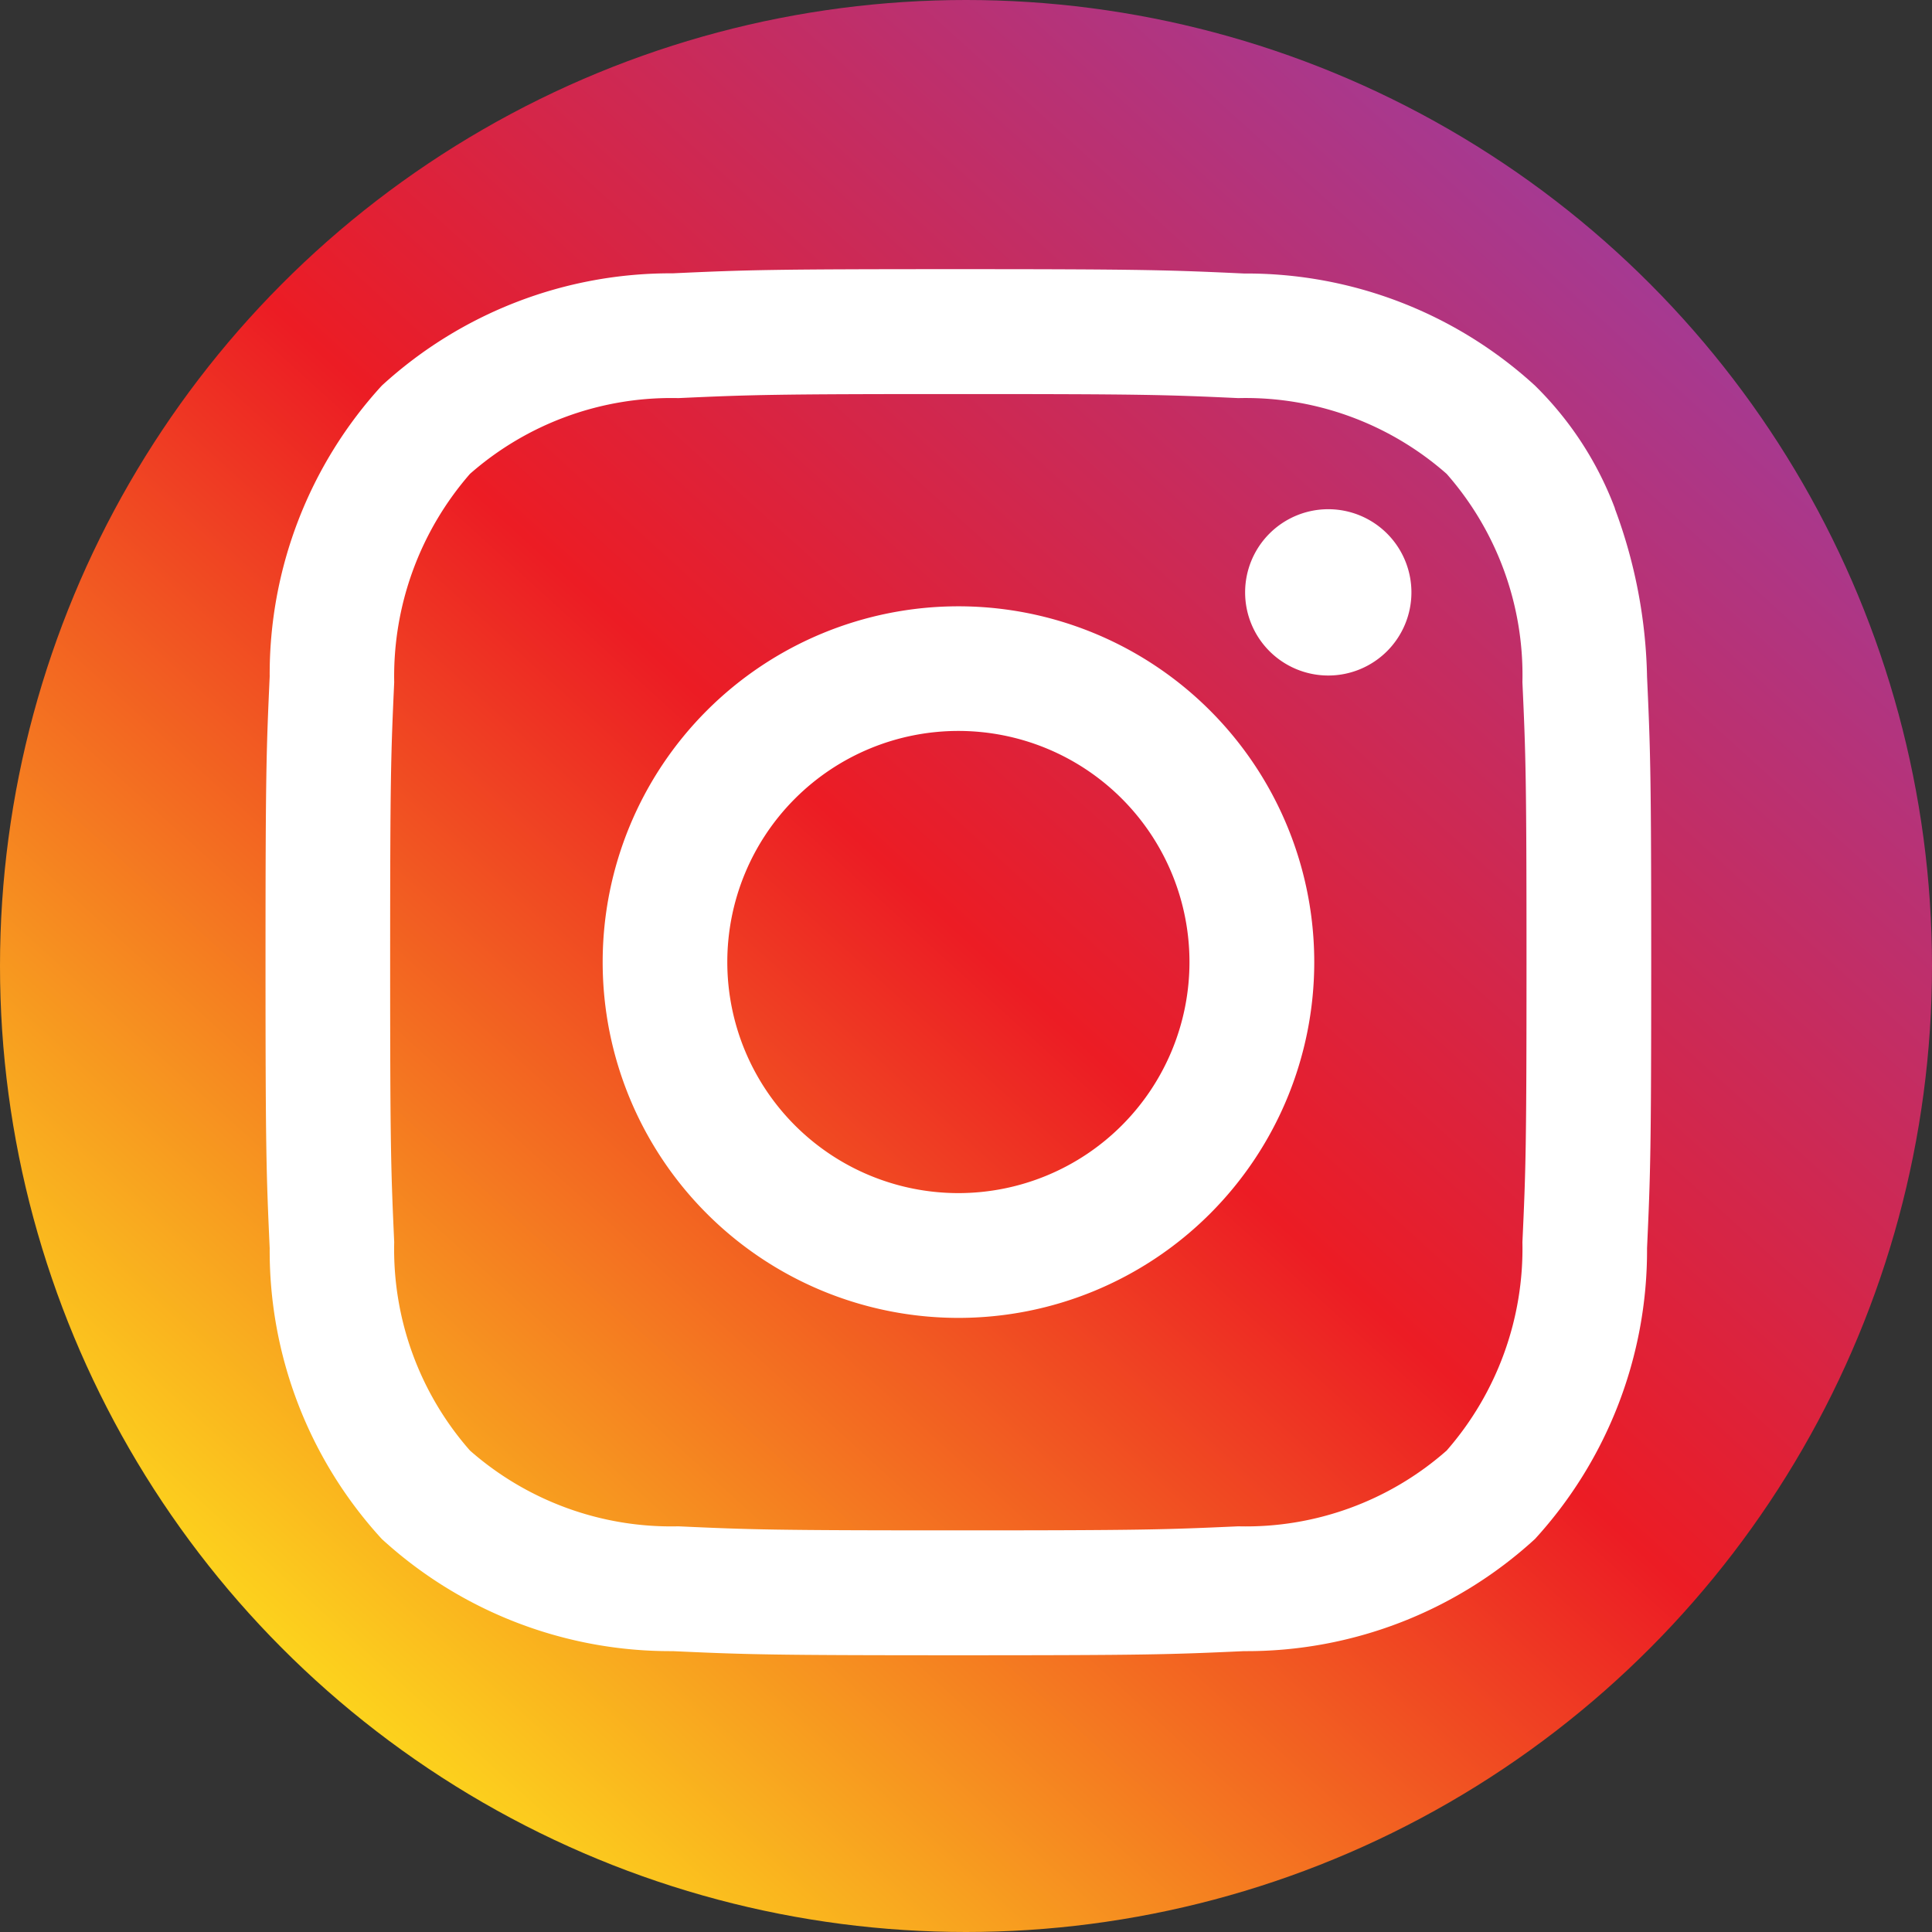
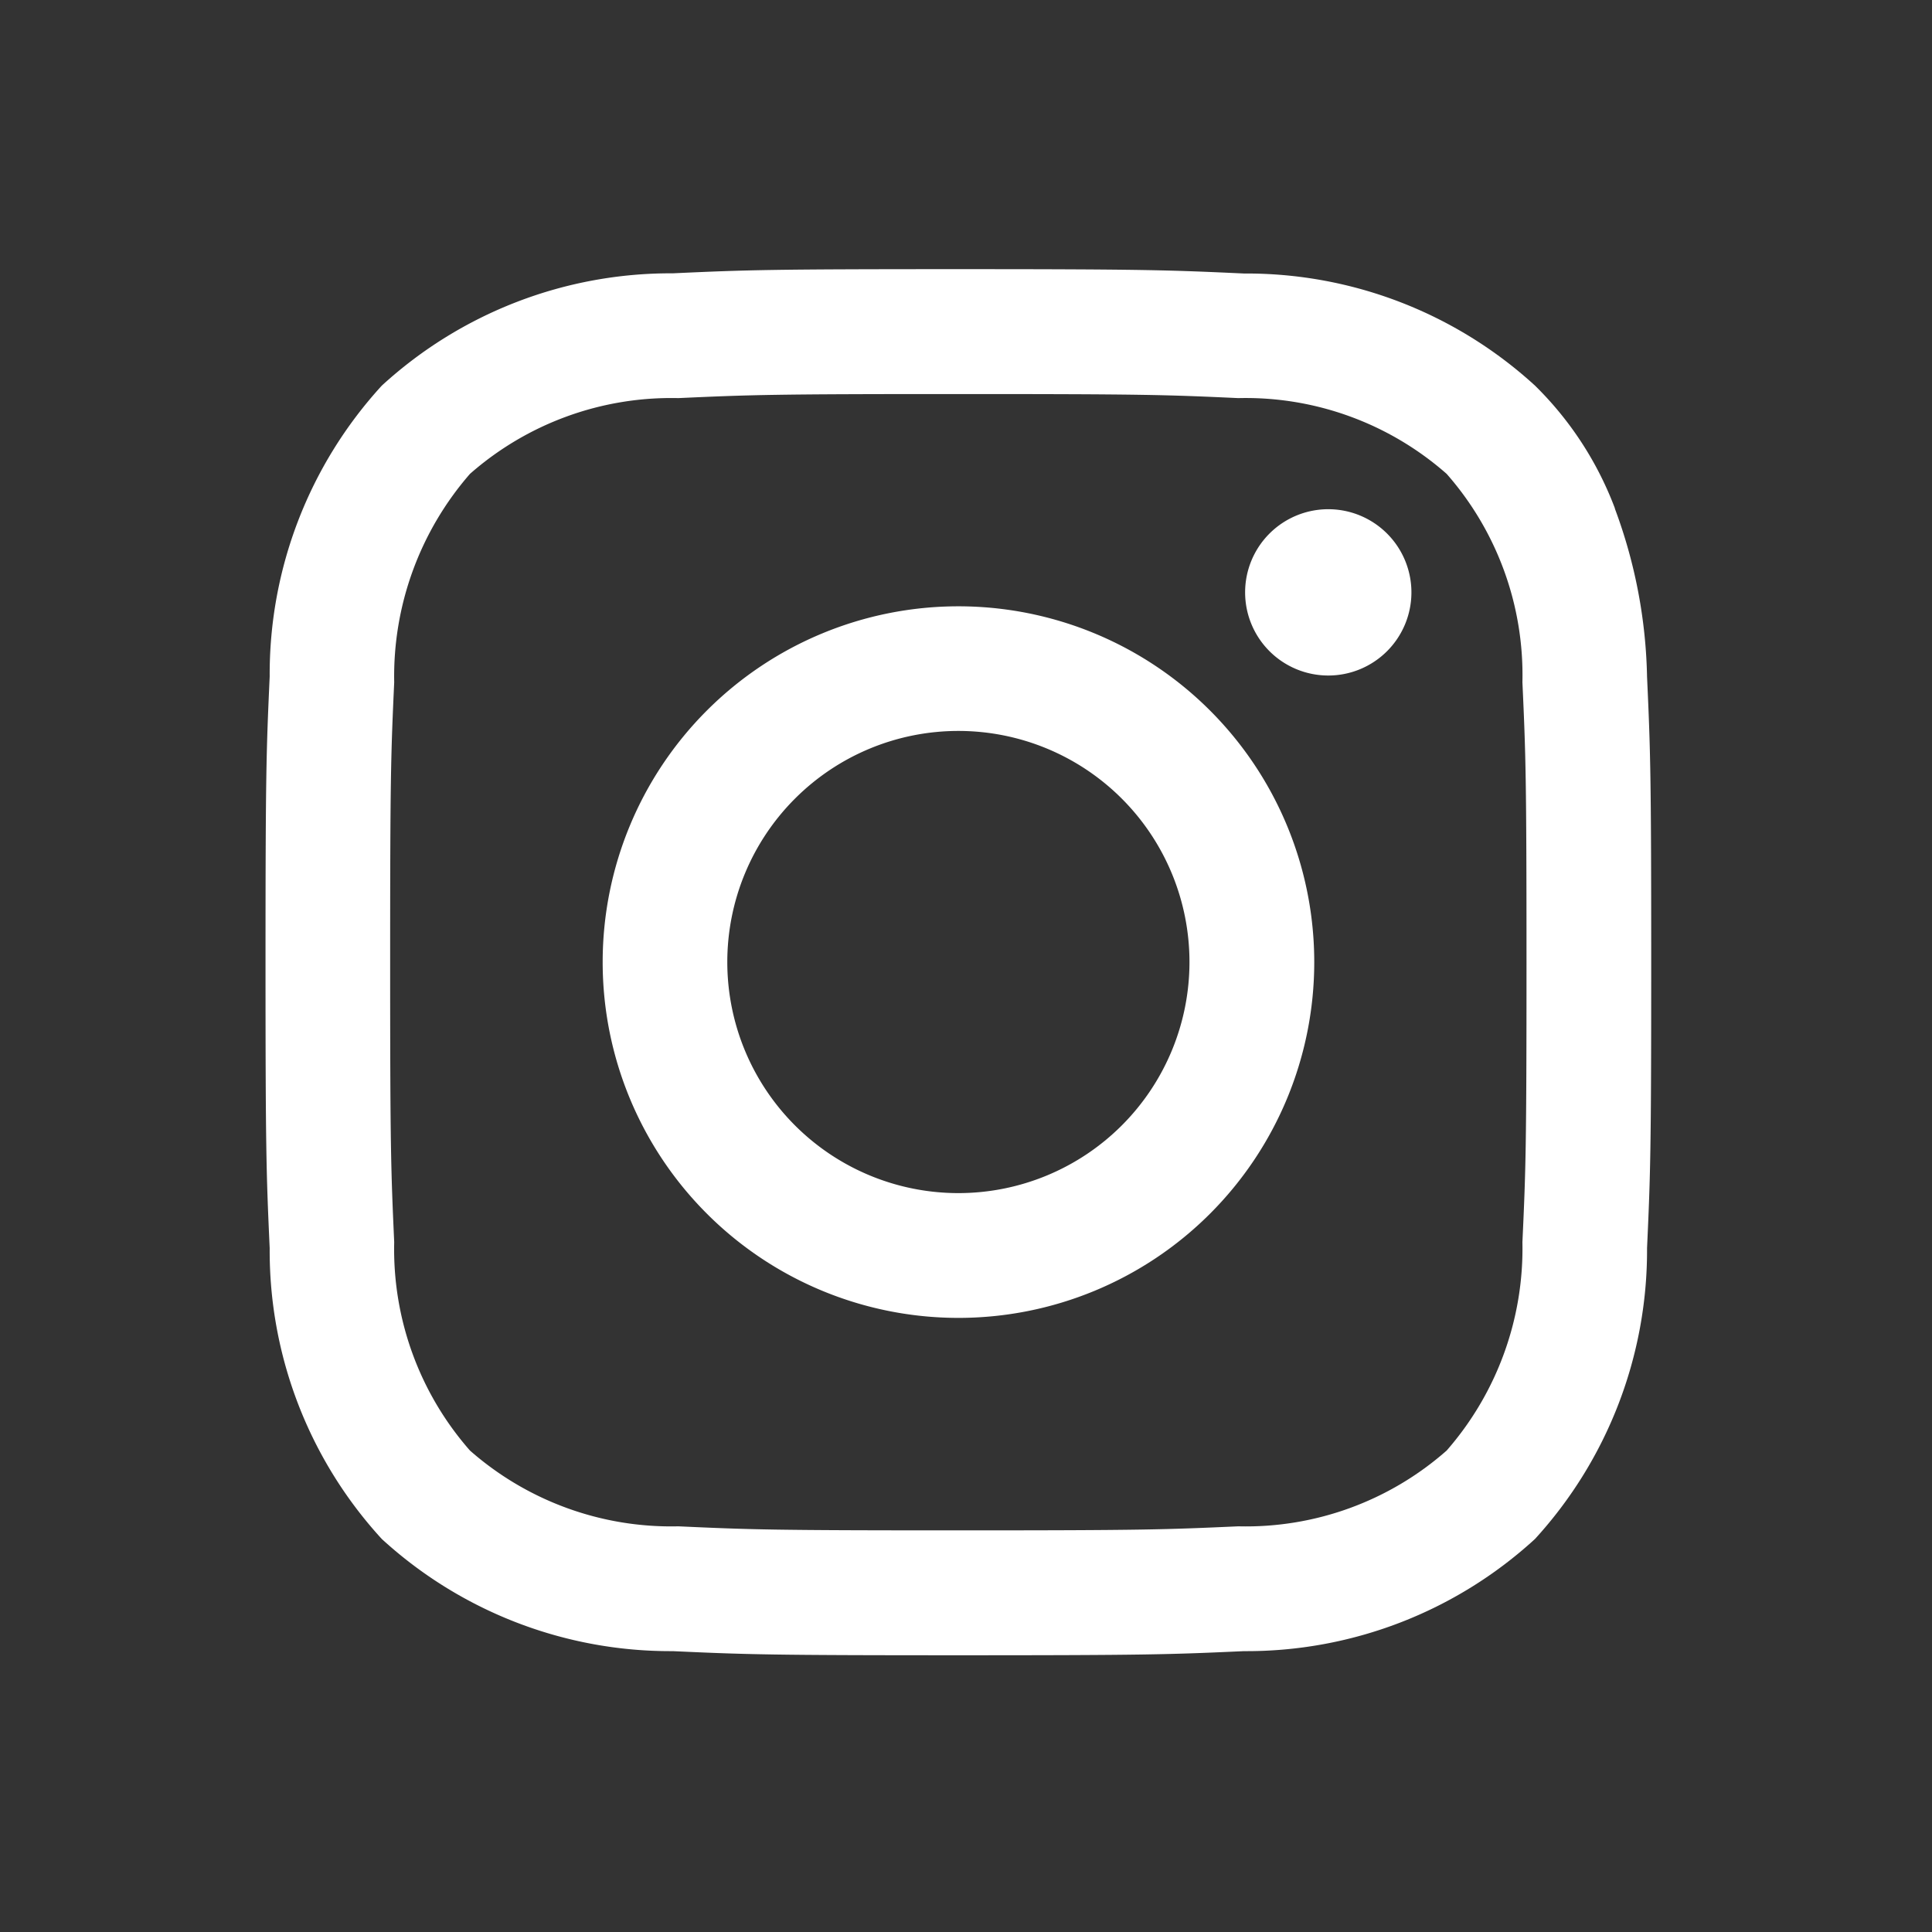
<svg xmlns="http://www.w3.org/2000/svg" id="그룹_5" data-name="그룹 5" width="51" height="51" viewBox="0 0 51 51">
  <rect x="0" y="0" width="51" height="51" fill="#333333" stroke="none" />
  <defs>
    <linearGradient id="linear-gradient" x1="0.149" y1="0.875" x2="0.835" y2="0.12" gradientUnits="objectBoundingBox">
      <stop offset="0" stop-color="#fdd91d" />
      <stop offset="0.514" stop-color="#ec1c24" />
      <stop offset="1" stop-color="#a43a94" />
    </linearGradient>
  </defs>
-   <circle id="타원_3" data-name="타원 3" cx="25.5" cy="25.5" r="25.5" transform="translate(0 0)" fill="url(#linear-gradient)" />
  <path id="instagram_5968776" d="M18.29,8.9A9.392,9.392,0,1,0,27.684,18.3,9.393,9.393,0,0,0,18.29,8.9Zm0,15.49a6.1,6.1,0,1,1,6.1-6.1,6.1,6.1,0,0,1-6.1,6.1ZM30.249,8.532a2.195,2.195,0,1,1-2.195-2.195A2.195,2.195,0,0,1,30.249,8.532Zm5.372-2.217a8.973,8.973,0,0,0-2.109-3.24A11.277,11.277,0,0,0,25.832.115C23.881.025,23.258,0,18.29,0s-5.589.02-7.54.11A11.283,11.283,0,0,0,3.07,3.074a11.275,11.275,0,0,0-2.96,7.68C.021,12.706,0,13.328,0,18.3s.021,5.59.11,7.542a11.251,11.251,0,0,0,2.96,7.679,11.278,11.278,0,0,0,7.679,2.96c1.951.089,2.574.109,7.54.109s5.591-.02,7.542-.109a11.265,11.265,0,0,0,7.679-2.96,11.291,11.291,0,0,0,2.959-7.679c.089-1.952.11-2.575.11-7.542s-.021-5.589-.11-7.54a13.408,13.408,0,0,0-.85-4.44ZM33.179,25.686a8.1,8.1,0,0,1-2,5.5,8.012,8.012,0,0,1-5.5,2c-1.929.087-2.507.107-7.392.107s-5.461-.019-7.39-.107a8.041,8.041,0,0,1-5.5-2,8.048,8.048,0,0,1-2-5.5c-.087-1.928-.107-2.507-.107-7.391s.019-5.462.107-7.391a8.135,8.135,0,0,1,2-5.5,8.048,8.048,0,0,1,5.5-2c1.929-.088,2.507-.107,7.39-.107s5.463.018,7.392.107a8.025,8.025,0,0,1,5.5,2,8.043,8.043,0,0,1,2,5.5c.088,1.929.108,2.508.108,7.391s-.019,5.463-.108,7.391Z" transform="translate(7.009 7.105)" fill="#fff" />
</svg>